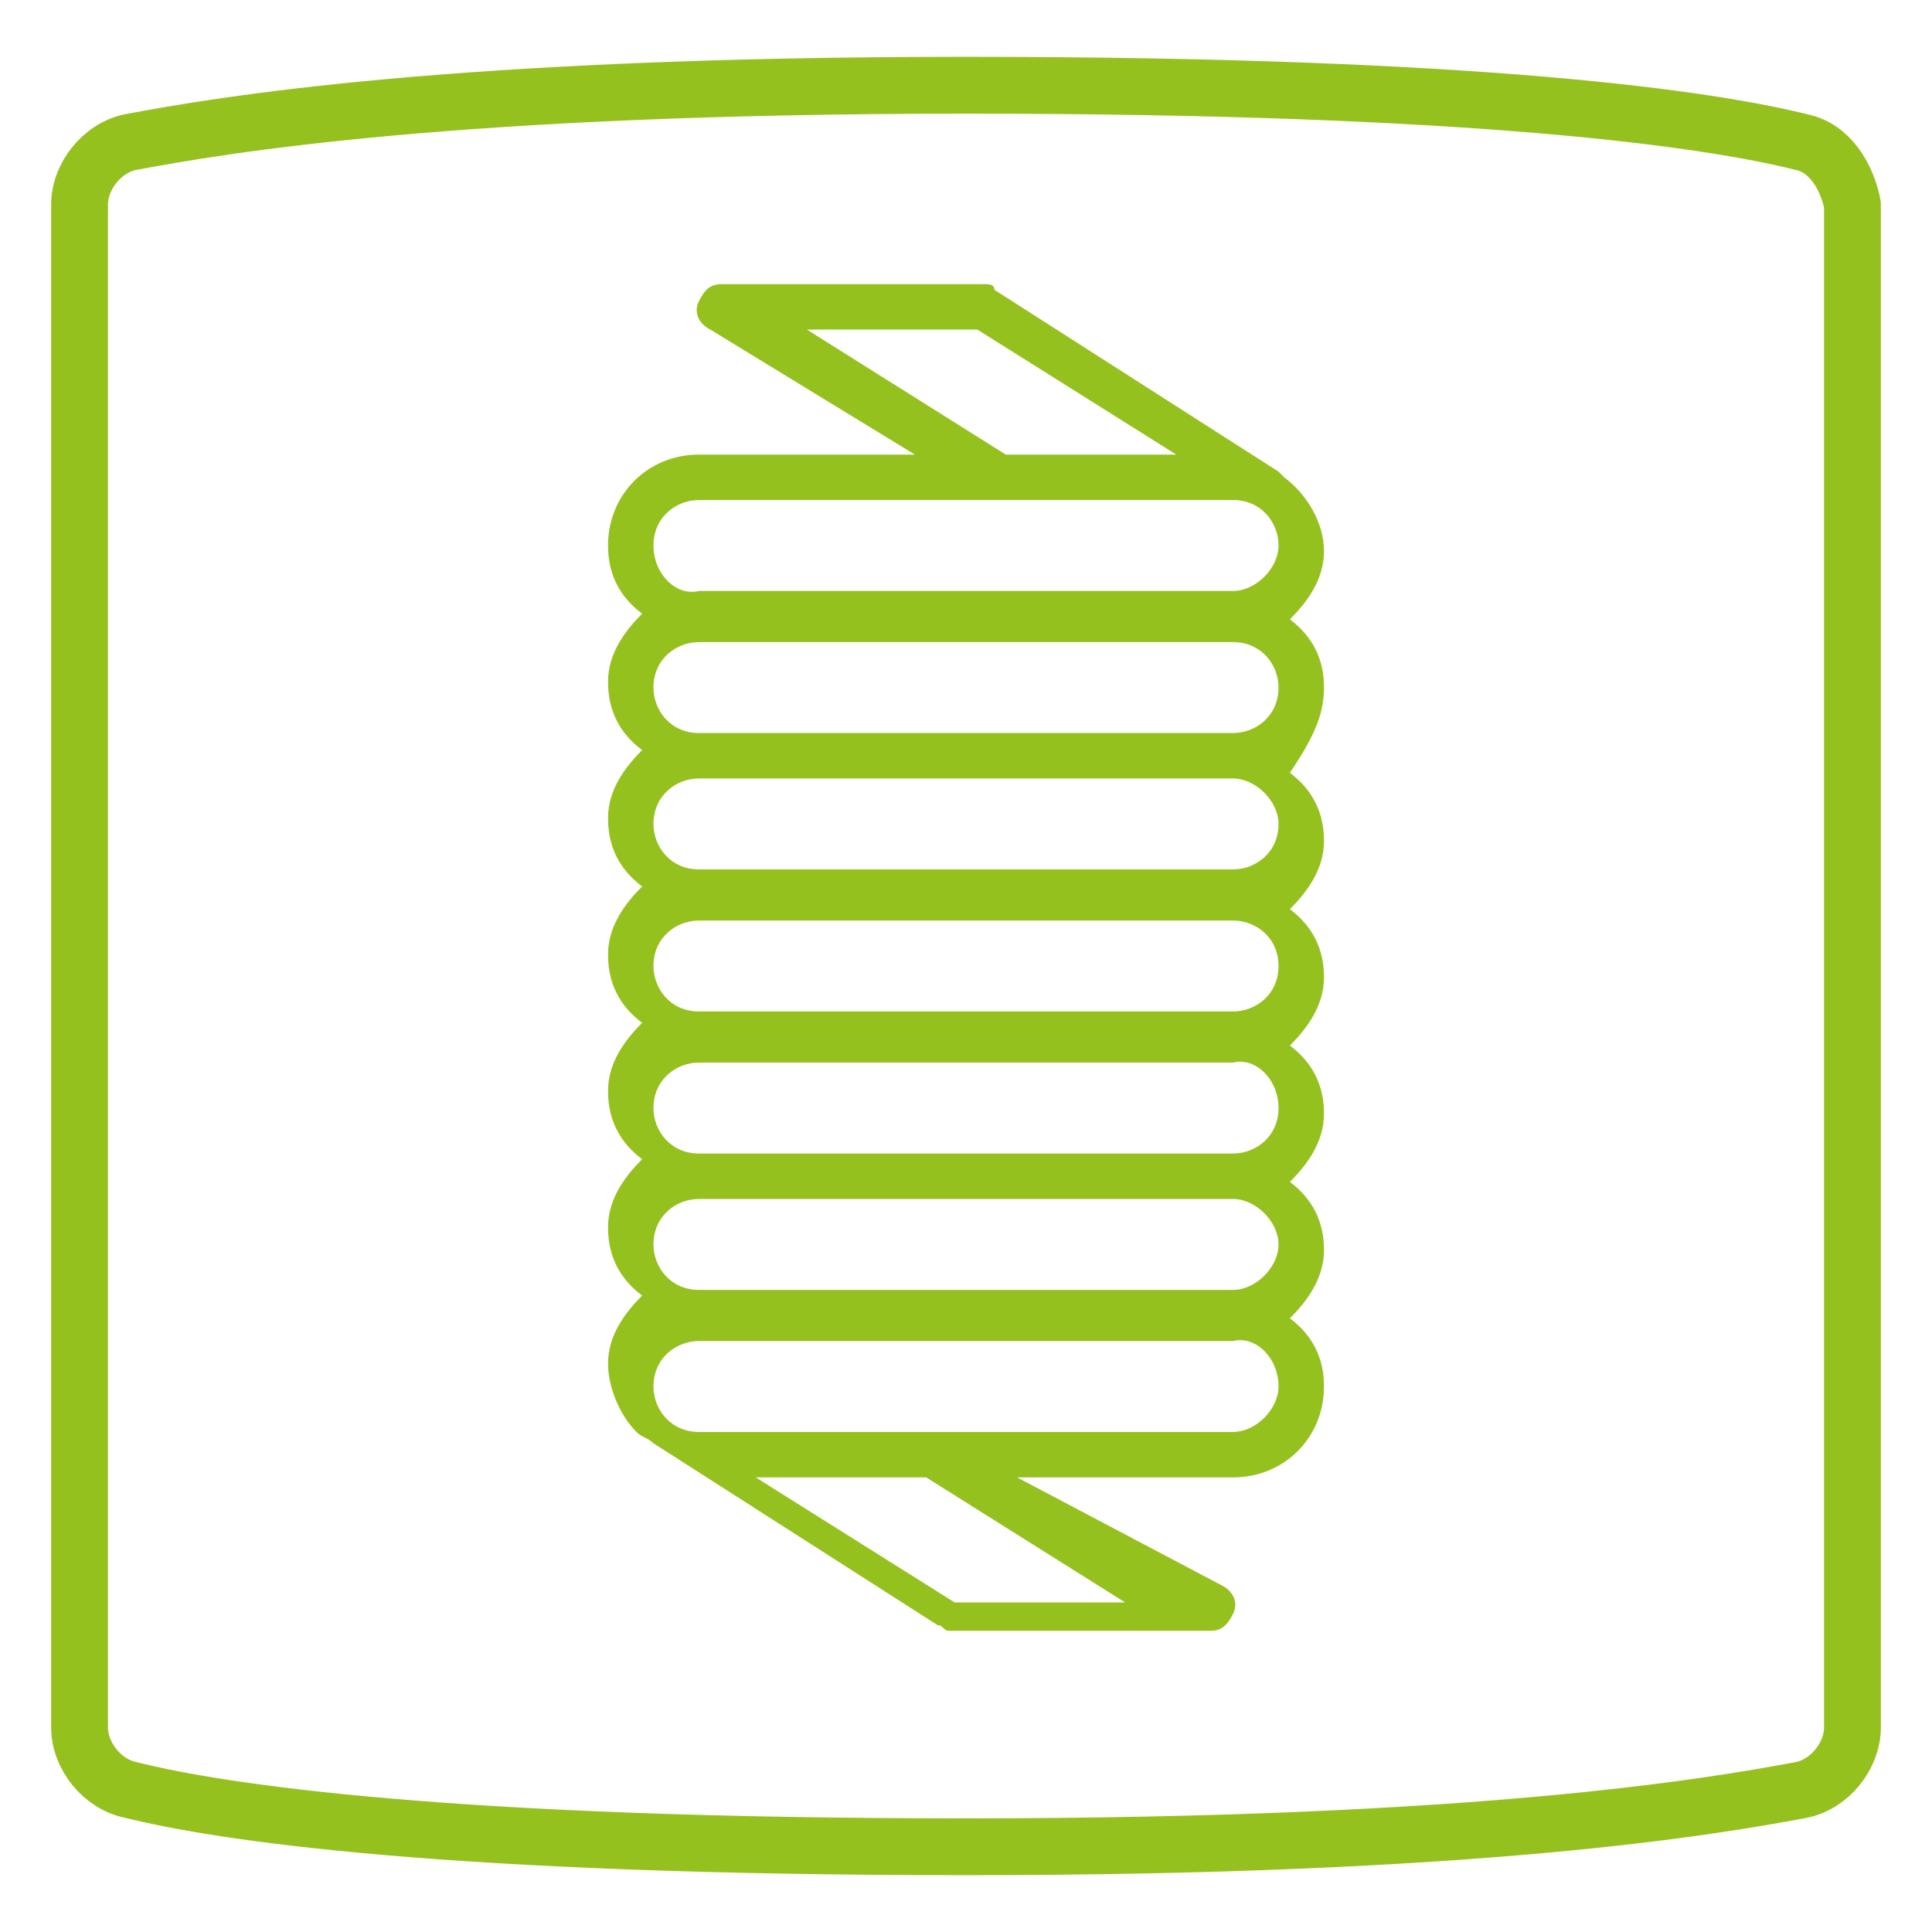
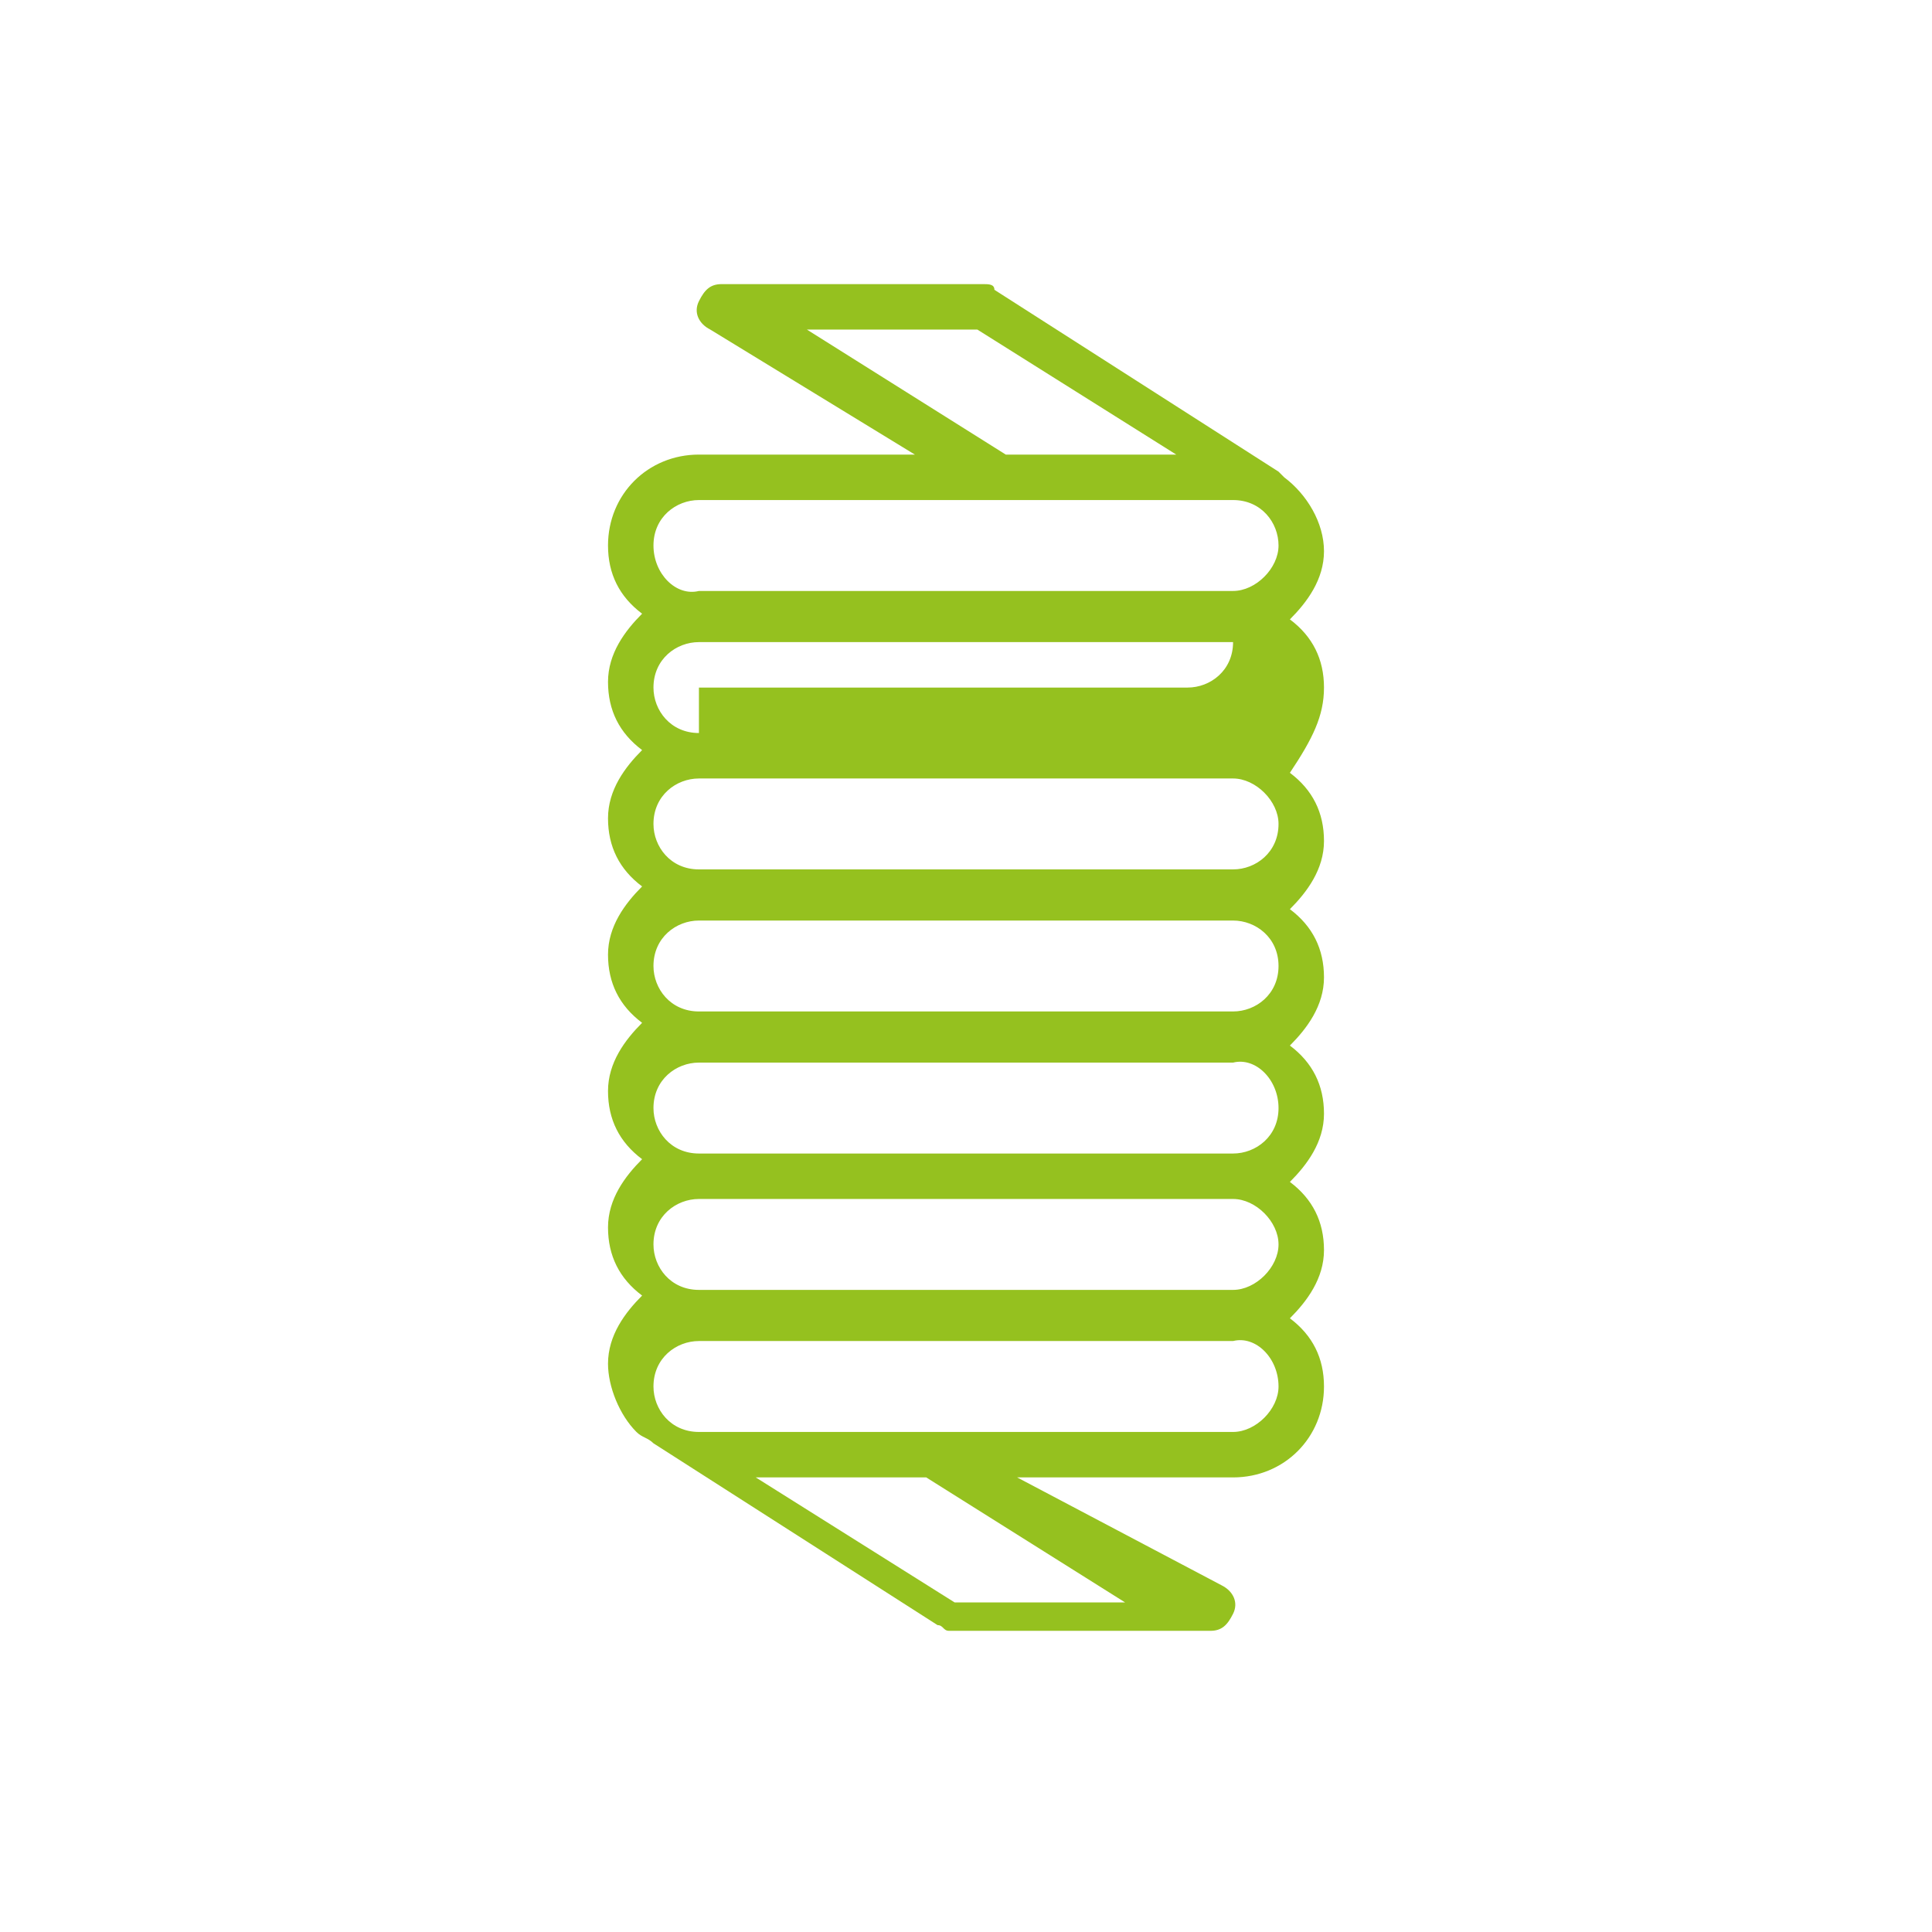
<svg xmlns="http://www.w3.org/2000/svg" id="Layer_1" x="0px" y="0px" viewBox="0 0 34 34" style="enable-background:new 0 0 34 34;" xml:space="preserve">
  <style type="text/css">
	.st0{fill:none;stroke:#95C11F;stroke-linecap:round;stroke-linejoin:round;stroke-miterlimit:10;}
	.st1{fill:#95C11F;}
</style>
  <g>
-     <path class="st0" d="M31.7,2.5c-1.6-0.4-5.6-1-14.7-1c-9,0-13.1,0.7-14.7,1C1.8,2.6,1.4,3.1,1.4,3.6v26.8c0,0.5,0.4,1,0.9,1.1   c1.6,0.4,5.6,1,14.7,1c9,0,13.1-0.7,14.7-1c0.5-0.1,0.9-0.6,0.9-1.1V3.6C32.5,3.1,32.2,2.6,31.7,2.5z" />
-   </g>
+     </g>
  <g>
-     <path class="st1" d="M12.3,12.9c-0.5,0-0.8-0.4-0.8-0.8c0-0.5,0.4-0.8,0.8-0.8h9.4c0.5,0,0.8,0.4,0.8,0.8c0,0.5-0.4,0.8-0.8,0.8   H12.3z M22.5,14.5c0,0.5-0.4,0.8-0.8,0.8h-9.4c-0.5,0-0.8-0.4-0.8-0.8c0-0.5,0.4-0.8,0.8-0.8h9.4C22.1,13.7,22.5,14.1,22.5,14.5    M22.5,17c0,0.5-0.4,0.8-0.8,0.8h-9.4c-0.5,0-0.8-0.4-0.8-0.8c0-0.5,0.4-0.8,0.8-0.8h9.4C22.1,16.2,22.5,16.5,22.5,17 M22.5,19.5   c0,0.5-0.4,0.8-0.8,0.8h-9.4c-0.5,0-0.8-0.4-0.8-0.8c0-0.5,0.4-0.8,0.8-0.8h9.4C22.1,18.6,22.5,19,22.5,19.5 M22.5,21.9   c0,0.4-0.4,0.8-0.8,0.8h-9.4c-0.5,0-0.8-0.4-0.8-0.8c0-0.5,0.4-0.8,0.8-0.8h9.4C22.1,21.1,22.5,21.5,22.5,21.9 M22.5,24.4   c0,0.4-0.4,0.8-0.8,0.8h-9.4c-0.5,0-0.8-0.4-0.8-0.8c0-0.5,0.4-0.8,0.8-0.8h9.4C22.1,23.5,22.5,23.9,22.5,24.4 M19.8,28.2h-3   L13.3,26h3L19.8,28.2z M11.5,9.6c0-0.5,0.4-0.8,0.8-0.8h9.4c0.5,0,0.8,0.4,0.8,0.8c0,0.4-0.4,0.8-0.8,0.8h-9.4   C11.9,10.5,11.5,10.1,11.5,9.6 M14.2,5.8h3L20.7,8h-3L14.2,5.8z M23.3,12.1c0-0.5-0.2-0.9-0.6-1.2c0.3-0.3,0.6-0.7,0.6-1.2   c0-0.5-0.3-1-0.7-1.3c0,0-0.1-0.1-0.1-0.1l-5-3.2C17.5,5,17.4,5,17.3,5h-4.6c-0.2,0-0.3,0.1-0.4,0.3c-0.1,0.2,0,0.4,0.2,0.5L16.1,8   h-3.8c-0.9,0-1.6,0.7-1.6,1.6c0,0.5,0.2,0.9,0.6,1.2c-0.3,0.3-0.6,0.7-0.6,1.2c0,0.5,0.2,0.9,0.6,1.2c-0.3,0.3-0.6,0.7-0.6,1.2   c0,0.5,0.2,0.9,0.6,1.2c-0.3,0.3-0.6,0.7-0.6,1.2s0.2,0.9,0.6,1.2c-0.3,0.3-0.6,0.7-0.6,1.2c0,0.5,0.2,0.9,0.6,1.2   c-0.3,0.3-0.6,0.7-0.6,1.2c0,0.5,0.2,0.9,0.6,1.2c-0.3,0.3-0.6,0.7-0.6,1.2c0,0.4,0.2,0.9,0.5,1.2c0.1,0.1,0.2,0.1,0.3,0.2l5,3.2   c0.1,0,0.1,0.1,0.2,0.1h4.6c0.2,0,0.3-0.1,0.4-0.3c0.1-0.2,0-0.4-0.2-0.5L17.9,26h3.8c0.9,0,1.6-0.7,1.6-1.6c0-0.5-0.2-0.9-0.6-1.2   c0.3-0.3,0.6-0.7,0.6-1.2c0-0.5-0.2-0.9-0.6-1.2c0.3-0.3,0.6-0.7,0.6-1.2c0-0.5-0.2-0.9-0.6-1.2c0.3-0.3,0.6-0.7,0.6-1.2   s-0.2-0.9-0.6-1.2c0.3-0.3,0.6-0.7,0.6-1.2c0-0.5-0.2-0.9-0.6-1.2C23.1,13,23.3,12.6,23.3,12.1" />
+     <path class="st1" d="M12.3,12.9c-0.5,0-0.8-0.4-0.8-0.8c0-0.5,0.4-0.8,0.8-0.8h9.4c0,0.5-0.4,0.8-0.8,0.8   H12.3z M22.5,14.5c0,0.5-0.4,0.8-0.8,0.8h-9.4c-0.5,0-0.8-0.4-0.8-0.8c0-0.5,0.4-0.8,0.8-0.8h9.4C22.1,13.7,22.5,14.1,22.5,14.5    M22.5,17c0,0.5-0.4,0.8-0.8,0.8h-9.4c-0.5,0-0.8-0.4-0.8-0.8c0-0.5,0.4-0.8,0.8-0.8h9.4C22.1,16.2,22.5,16.5,22.5,17 M22.5,19.5   c0,0.5-0.4,0.8-0.8,0.8h-9.4c-0.5,0-0.8-0.4-0.8-0.8c0-0.5,0.4-0.8,0.8-0.8h9.4C22.1,18.6,22.5,19,22.5,19.5 M22.5,21.9   c0,0.4-0.4,0.8-0.8,0.8h-9.4c-0.5,0-0.8-0.4-0.8-0.8c0-0.5,0.4-0.8,0.8-0.8h9.4C22.1,21.1,22.5,21.5,22.5,21.9 M22.5,24.4   c0,0.4-0.4,0.8-0.8,0.8h-9.4c-0.5,0-0.8-0.4-0.8-0.8c0-0.5,0.4-0.8,0.8-0.8h9.4C22.1,23.5,22.5,23.9,22.5,24.4 M19.8,28.2h-3   L13.3,26h3L19.8,28.2z M11.5,9.6c0-0.5,0.4-0.8,0.8-0.8h9.4c0.5,0,0.8,0.4,0.8,0.8c0,0.4-0.4,0.8-0.8,0.8h-9.4   C11.9,10.5,11.5,10.1,11.5,9.6 M14.2,5.8h3L20.7,8h-3L14.2,5.8z M23.3,12.1c0-0.5-0.2-0.9-0.6-1.2c0.3-0.3,0.6-0.7,0.6-1.2   c0-0.5-0.3-1-0.7-1.3c0,0-0.1-0.1-0.1-0.1l-5-3.2C17.5,5,17.4,5,17.3,5h-4.6c-0.2,0-0.3,0.1-0.4,0.3c-0.1,0.2,0,0.4,0.2,0.5L16.1,8   h-3.8c-0.9,0-1.6,0.7-1.6,1.6c0,0.5,0.2,0.9,0.6,1.2c-0.3,0.3-0.6,0.7-0.6,1.2c0,0.5,0.2,0.9,0.6,1.2c-0.3,0.3-0.6,0.7-0.6,1.2   c0,0.5,0.2,0.9,0.6,1.2c-0.3,0.3-0.6,0.7-0.6,1.2s0.2,0.9,0.6,1.2c-0.3,0.3-0.6,0.7-0.6,1.2c0,0.5,0.2,0.9,0.6,1.2   c-0.3,0.3-0.6,0.7-0.6,1.2c0,0.5,0.2,0.9,0.6,1.2c-0.3,0.3-0.6,0.7-0.6,1.2c0,0.4,0.2,0.9,0.5,1.2c0.1,0.1,0.2,0.1,0.3,0.2l5,3.2   c0.1,0,0.1,0.1,0.2,0.1h4.6c0.2,0,0.3-0.1,0.4-0.3c0.1-0.2,0-0.4-0.2-0.5L17.9,26h3.8c0.9,0,1.6-0.7,1.6-1.6c0-0.5-0.2-0.9-0.6-1.2   c0.3-0.3,0.6-0.7,0.6-1.2c0-0.5-0.2-0.9-0.6-1.2c0.3-0.3,0.6-0.7,0.6-1.2c0-0.5-0.2-0.9-0.6-1.2c0.3-0.3,0.6-0.7,0.6-1.2   s-0.2-0.9-0.6-1.2c0.3-0.3,0.6-0.7,0.6-1.2c0-0.5-0.2-0.9-0.6-1.2C23.1,13,23.3,12.6,23.3,12.1" />
  </g>
</svg>